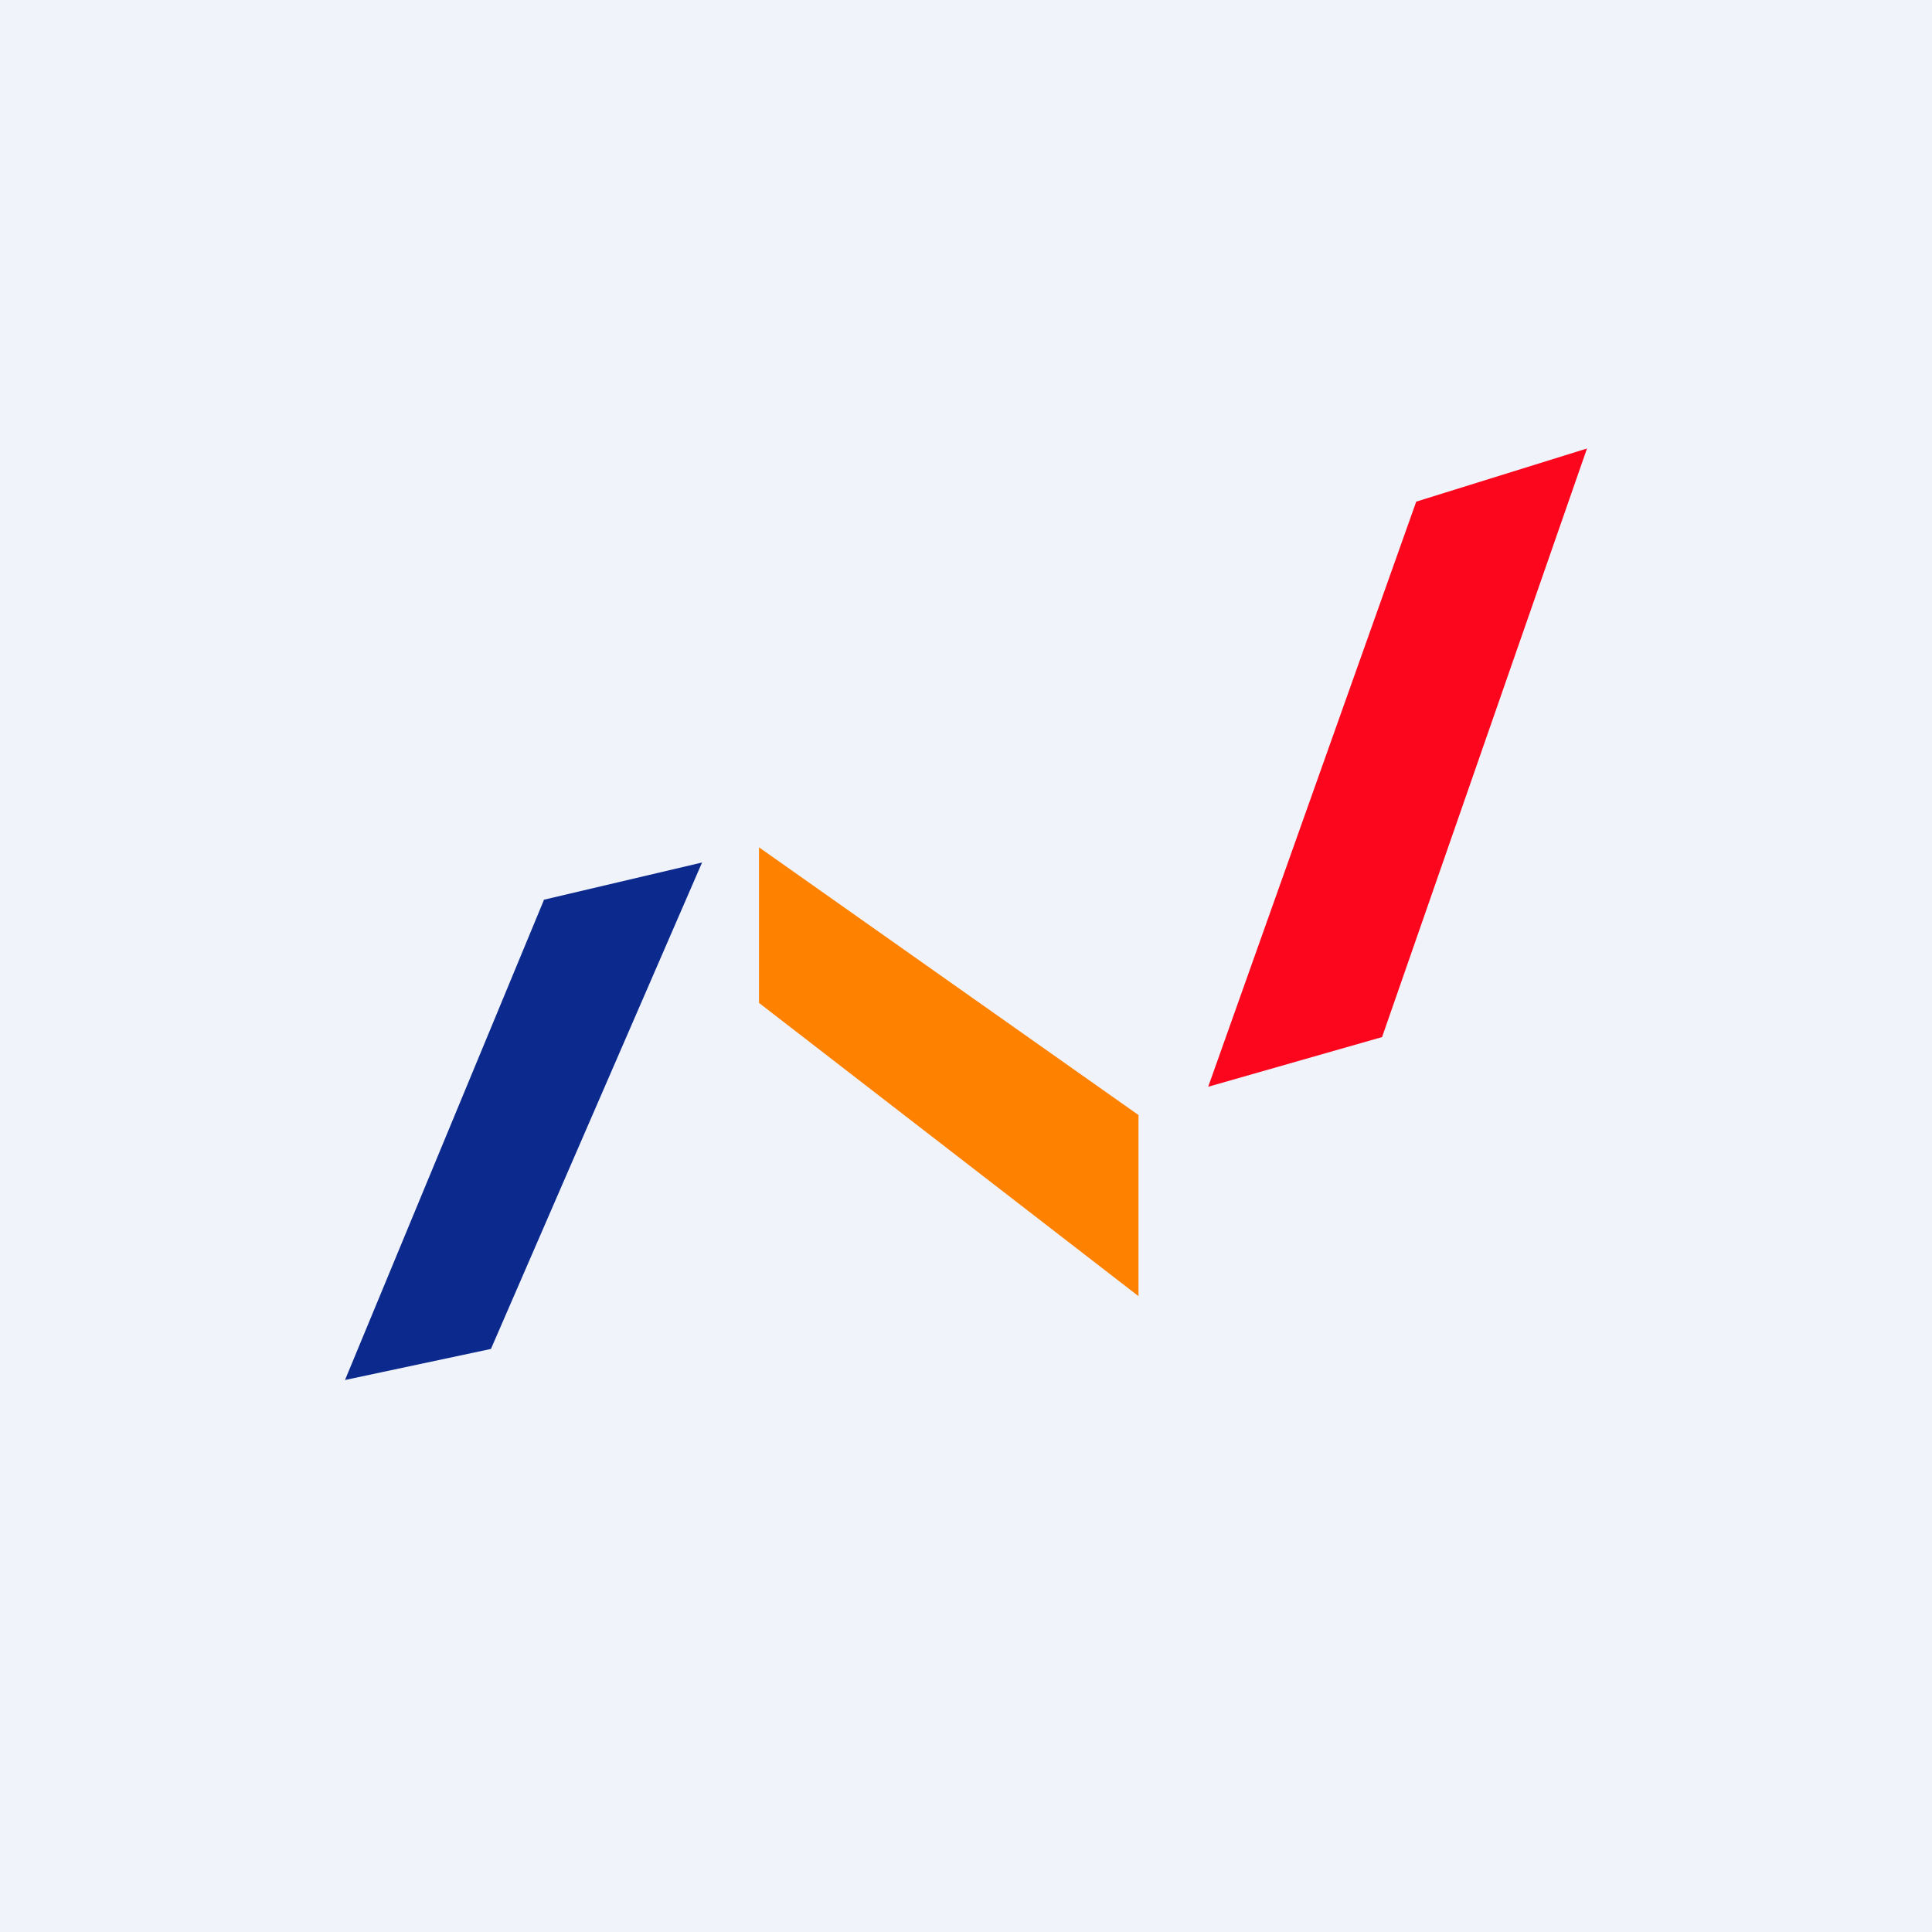
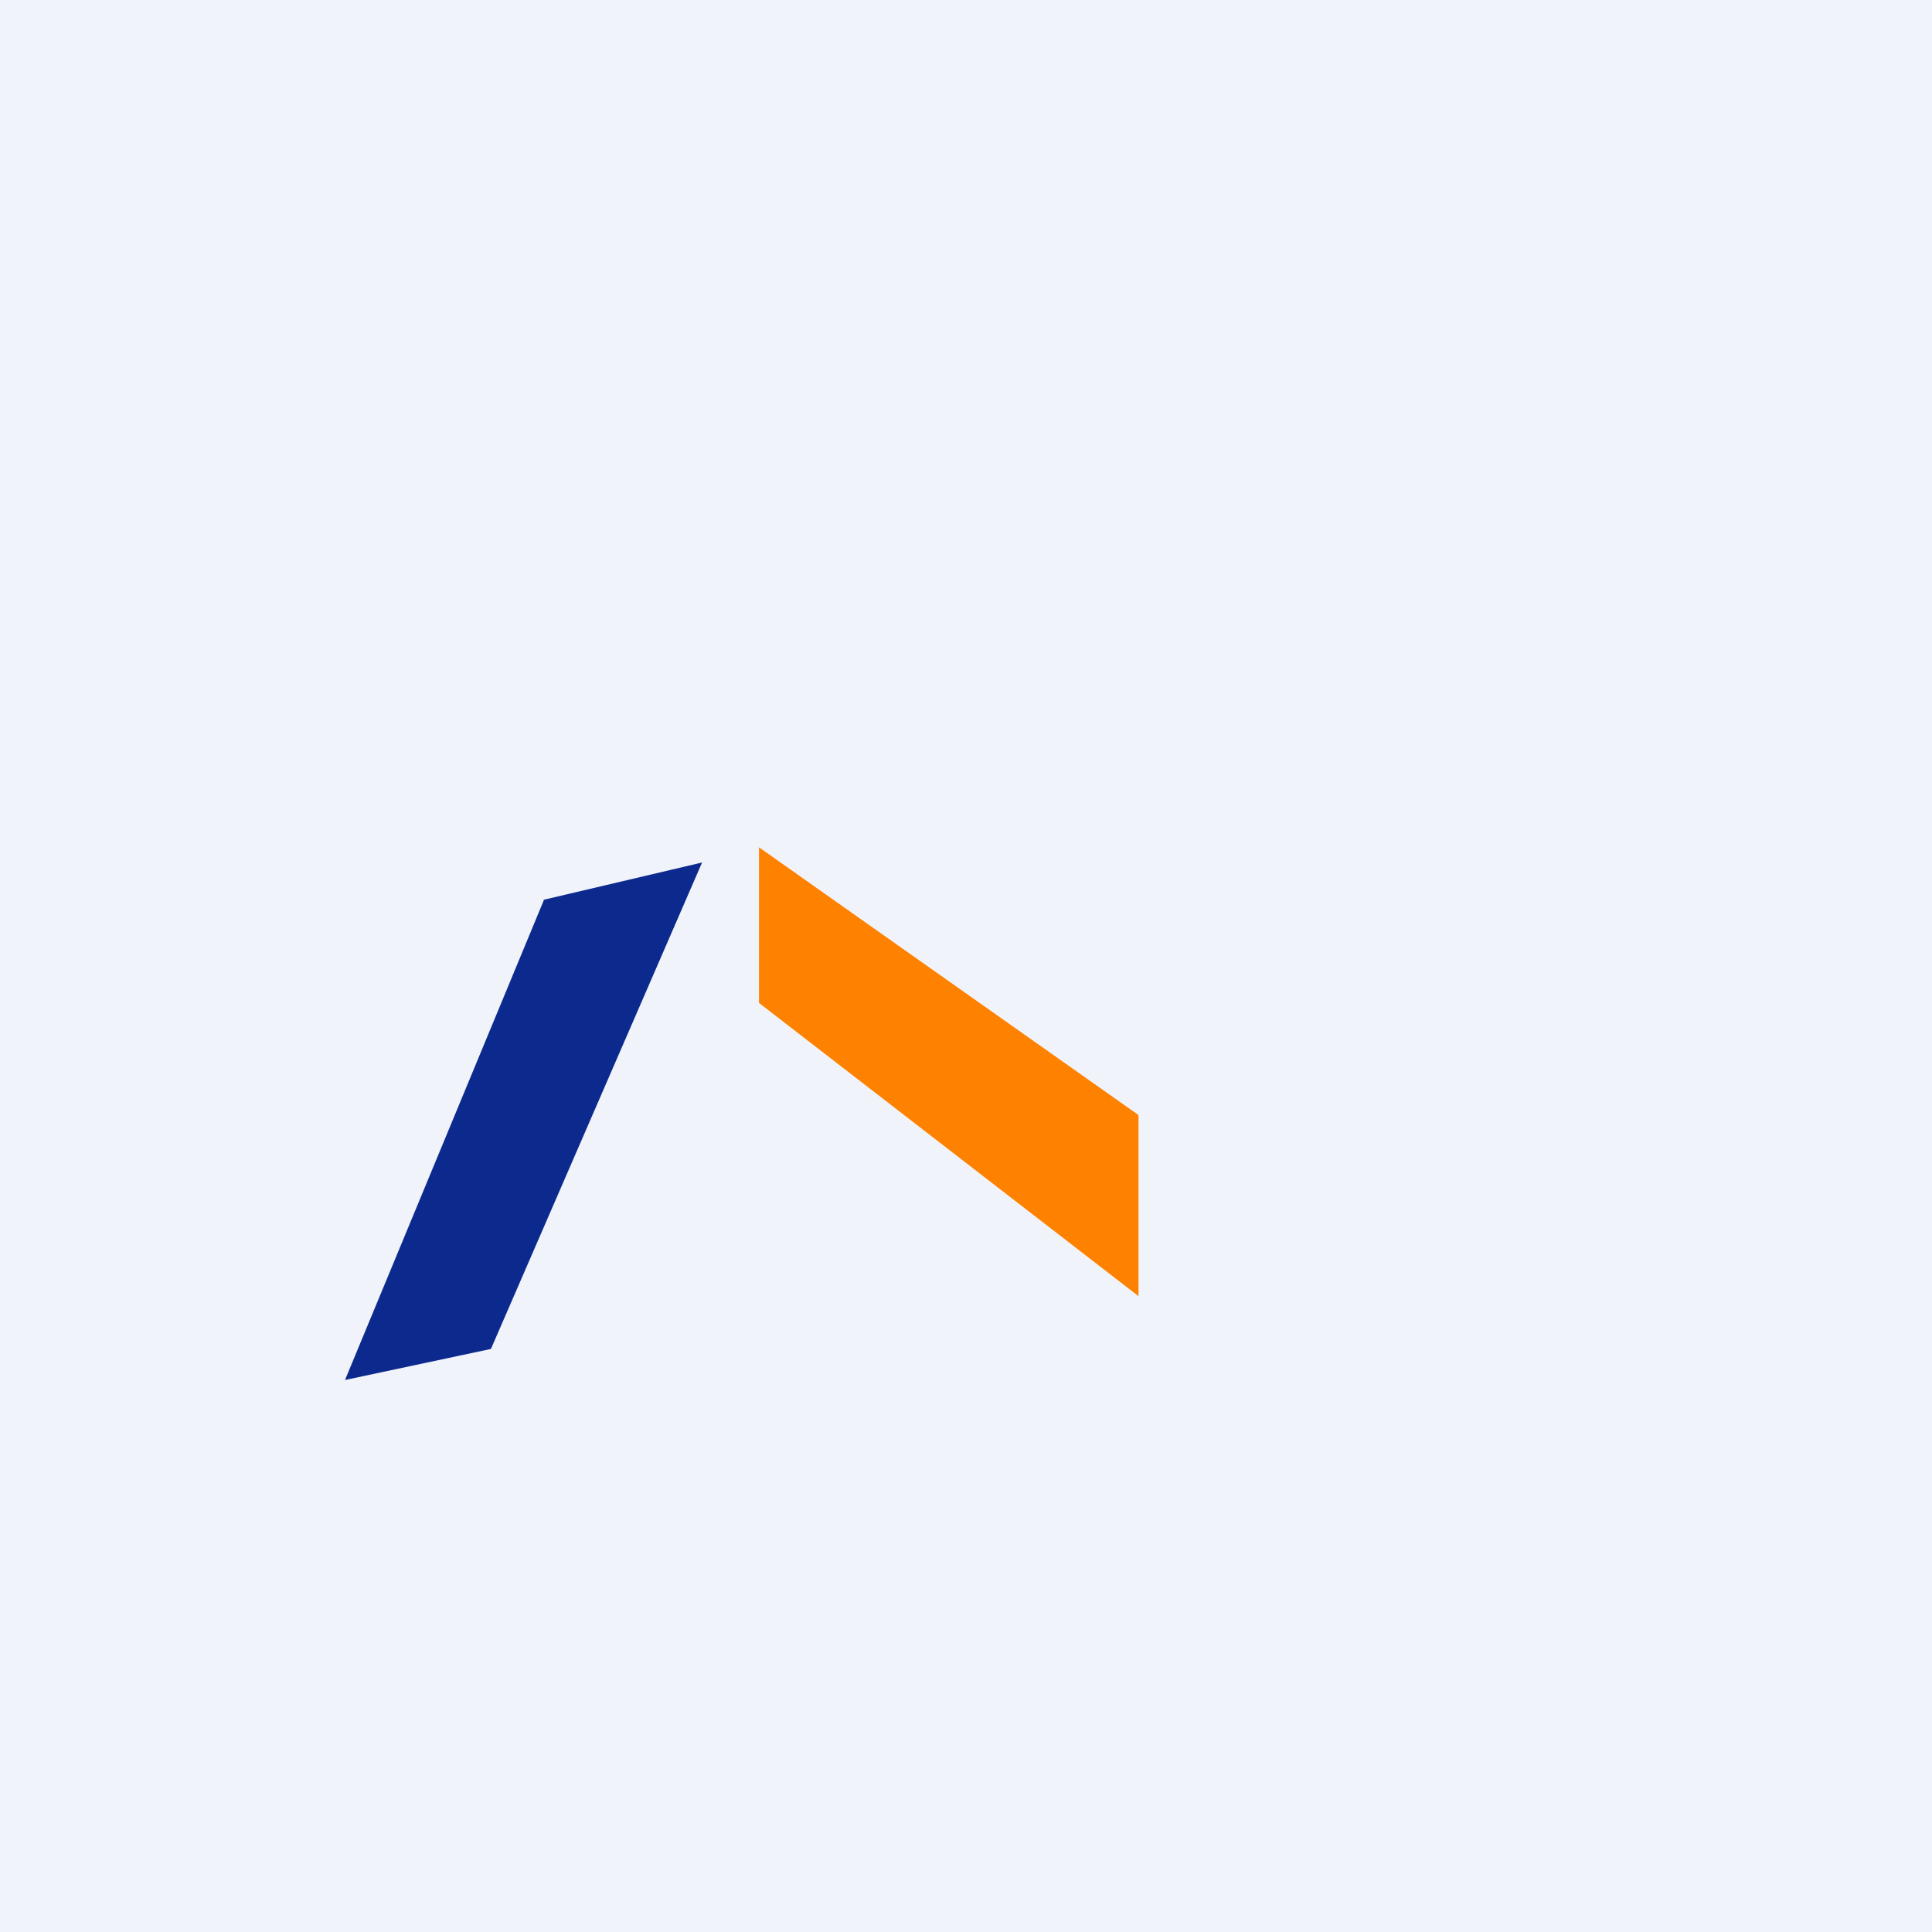
<svg xmlns="http://www.w3.org/2000/svg" width="56" height="56" viewBox="0 0 56 56">
  <path fill="#F0F3FA" d="M0 0h56v56H0z" />
  <path d="M15.76 26.1 10 40l4.23-.9L20.35 25l-4.59 1.08Z" fill="#0C2A8D" />
-   <path d="M41.05 14.54 35.02 31.5l5.04-1.44L46 13l-4.95 1.54Z" fill="#FB061D" />
  <path d="m33 32.32-11-7.76v4.51l11 8.5v-5.25Z" fill="#FF8100" />
</svg>